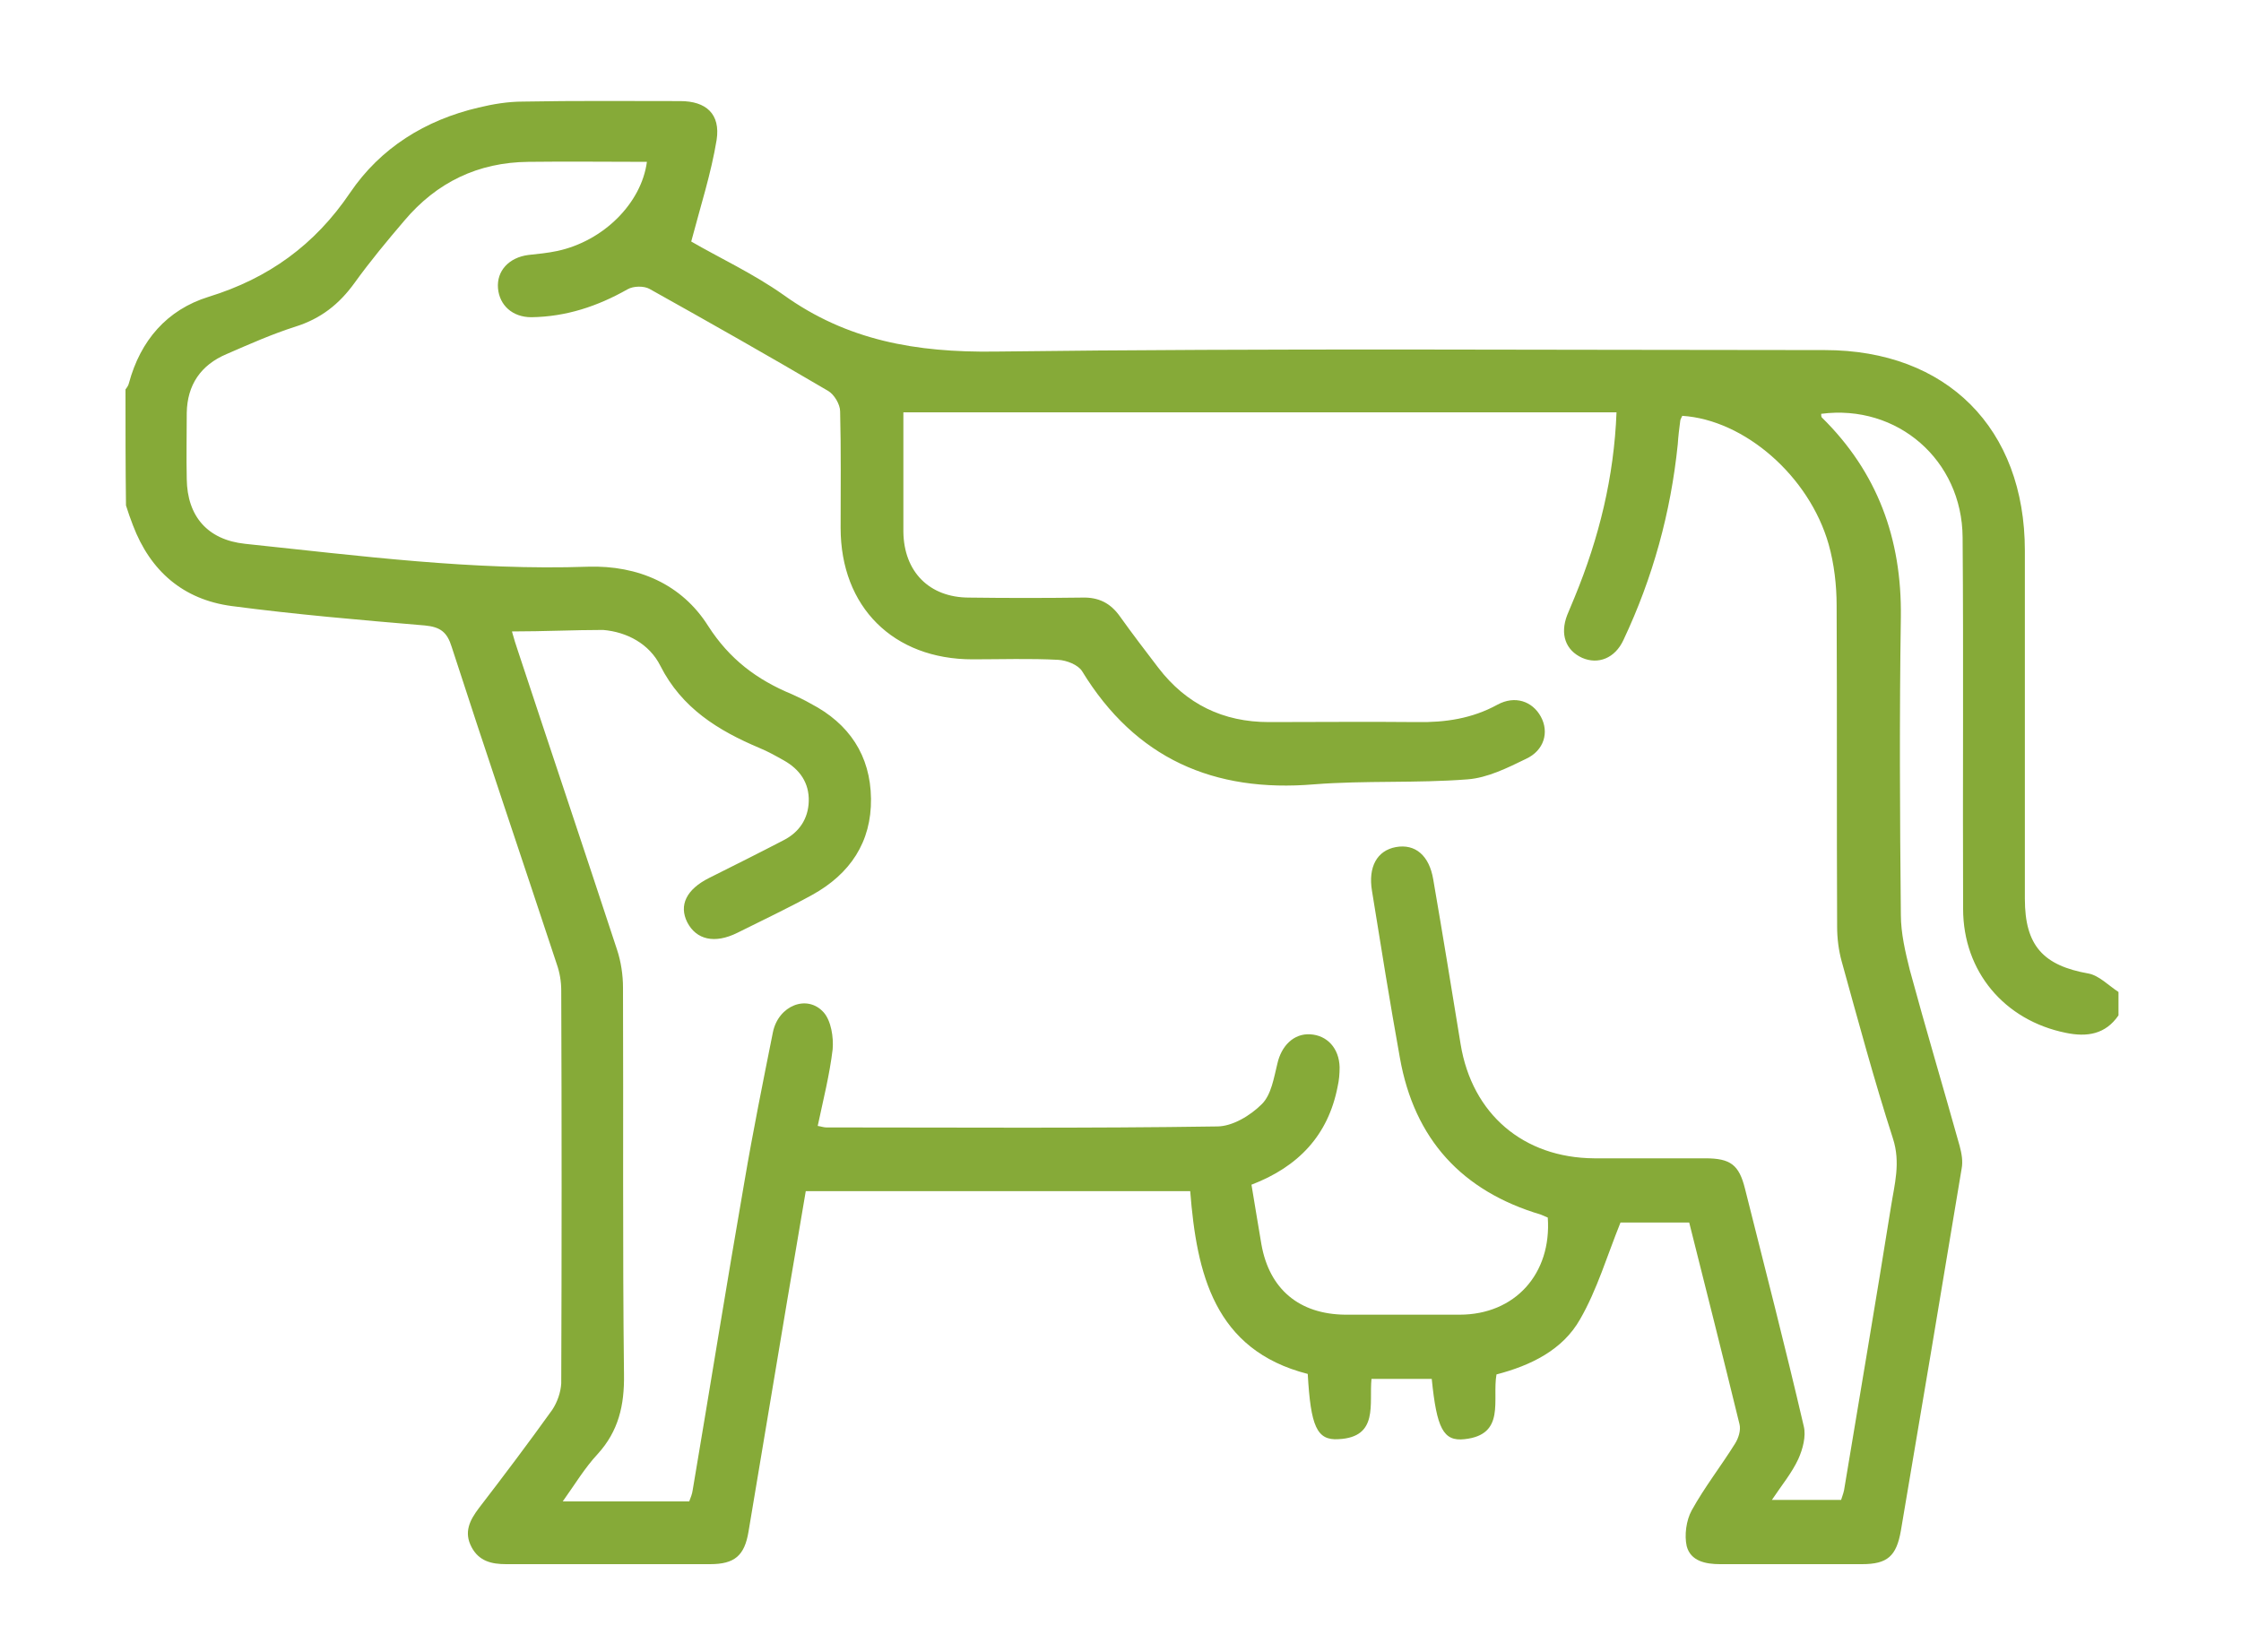
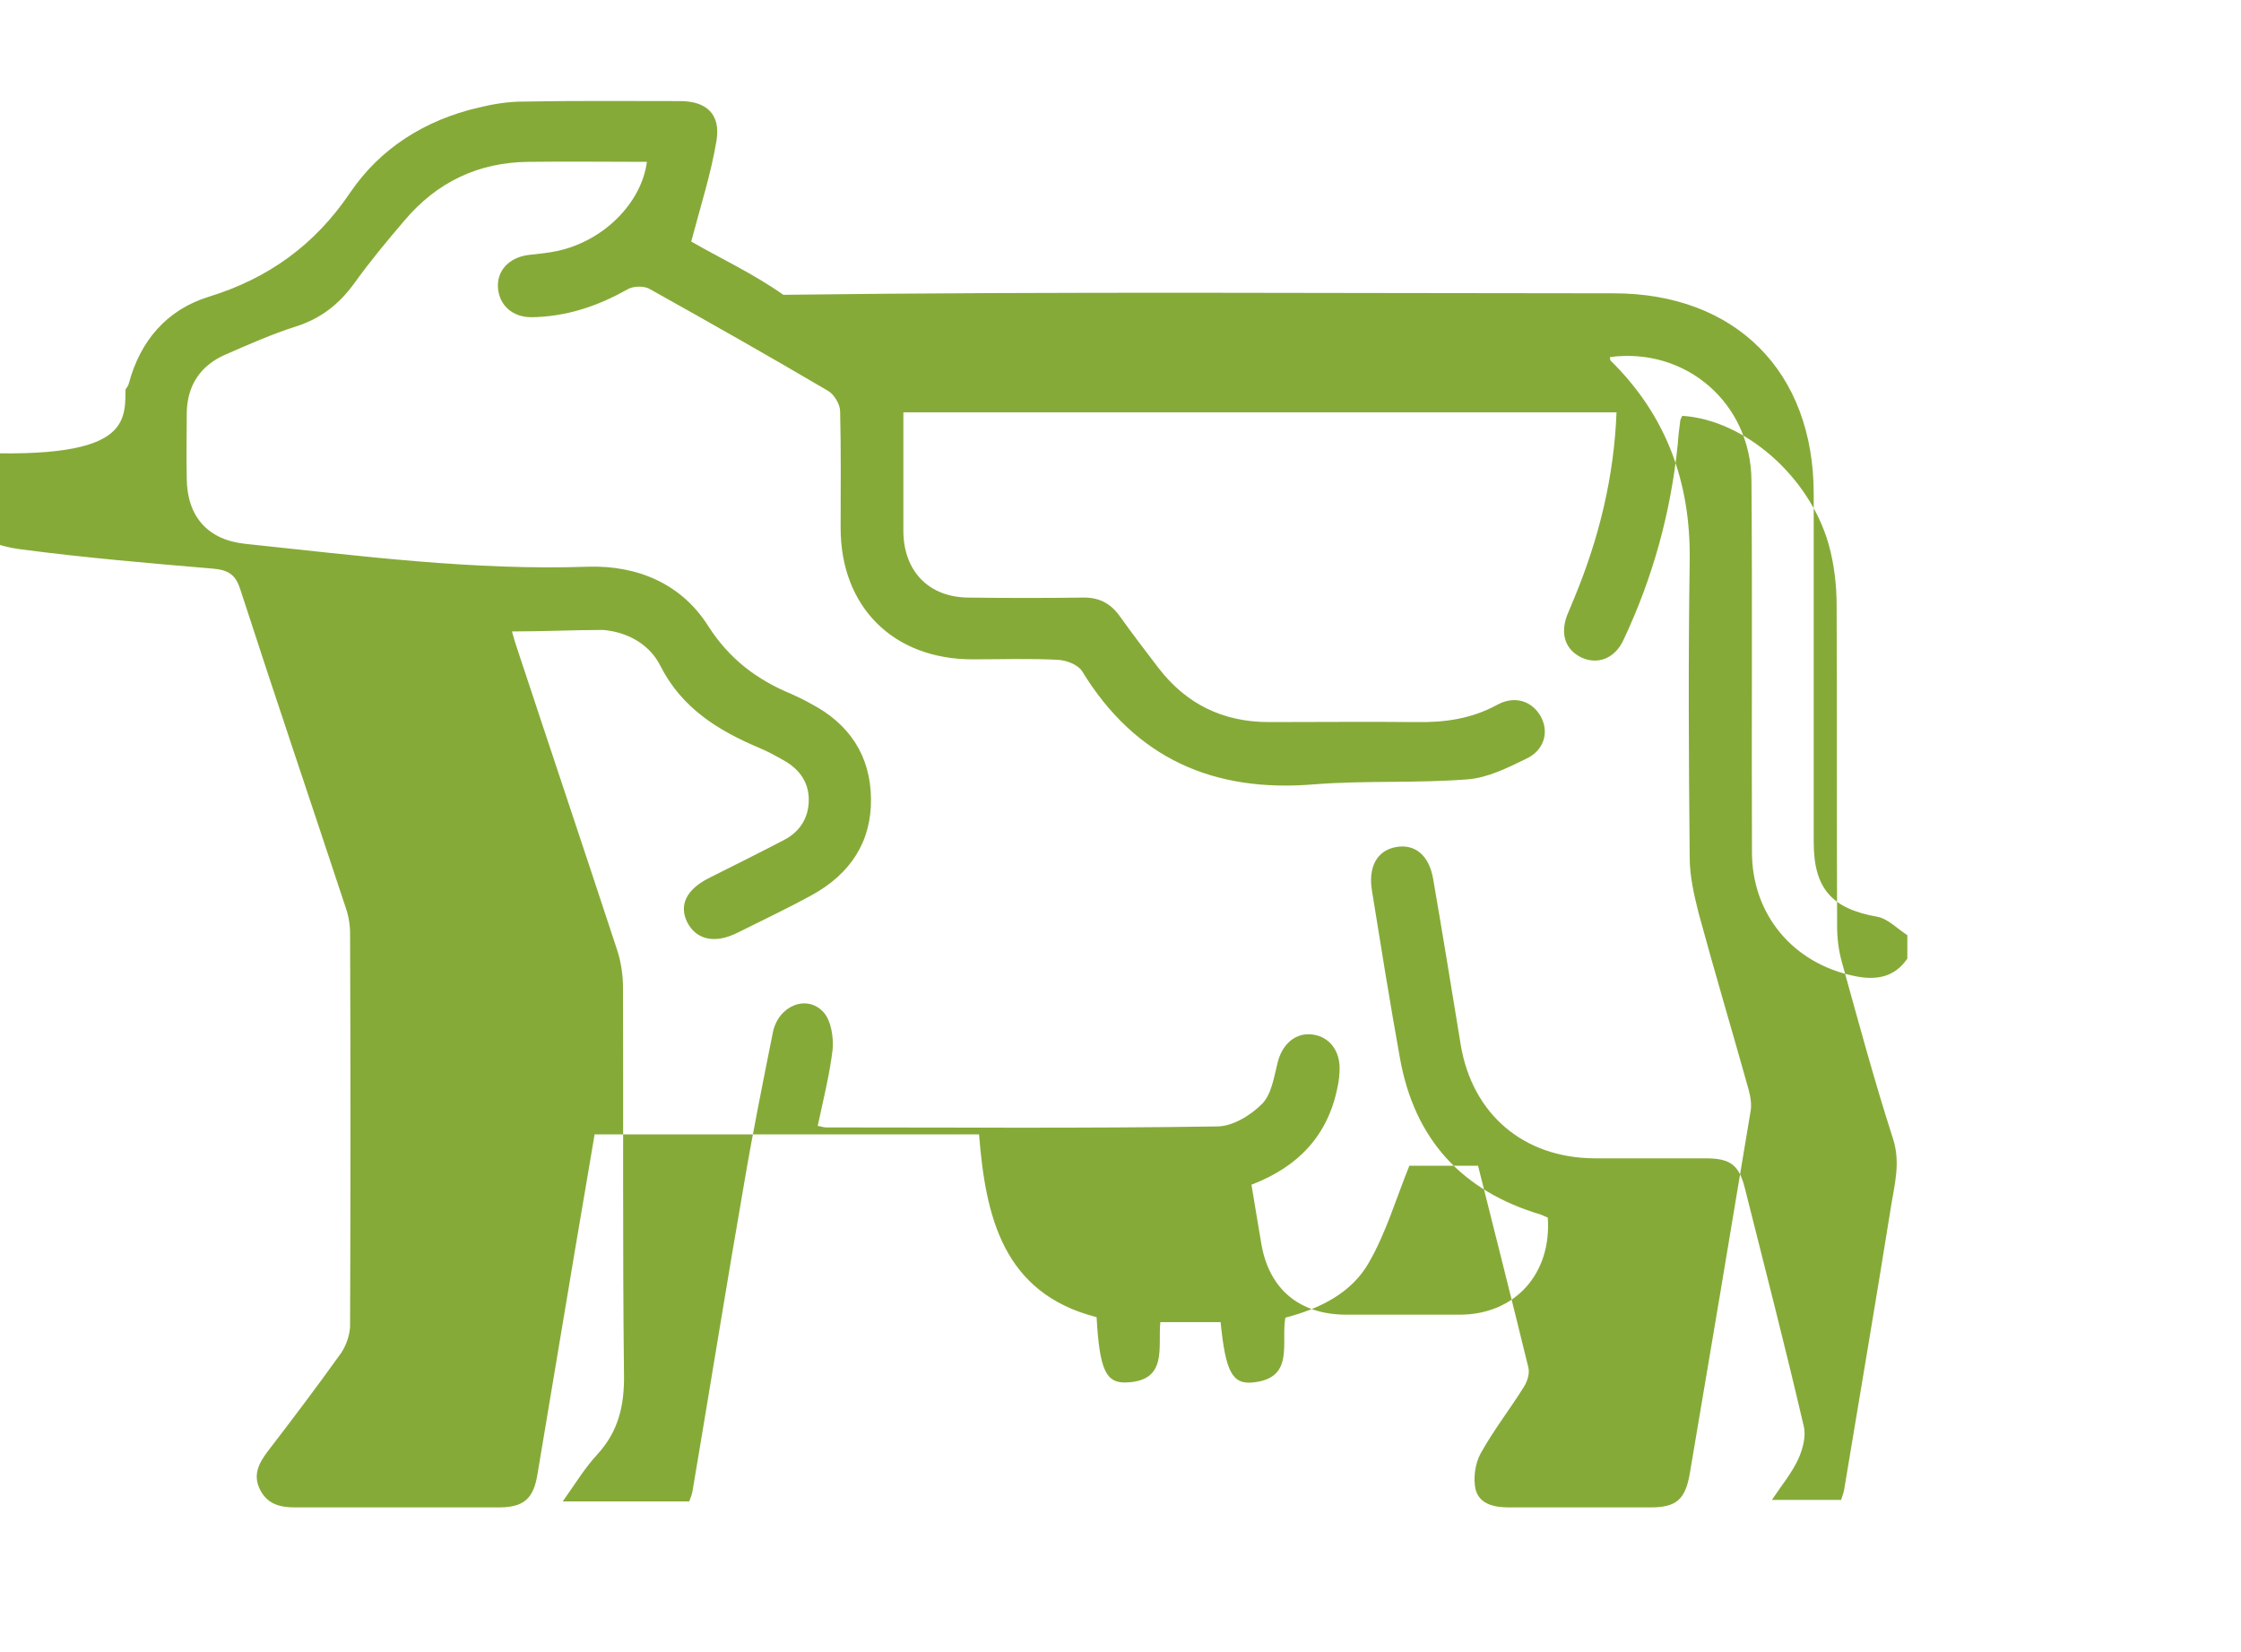
<svg xmlns="http://www.w3.org/2000/svg" version="1.1" id="Layer_1" x="0px" y="0px" viewBox="0 0 450 331.7" style="enable-background:new 0 0 450 331.7;" xml:space="preserve">
  <style type="text/css">
	.st0{fill:#86AA38;}
</style>
  <g>
-     <path class="st0" d="M25.2,78.2c0.3-0.4,0.6-0.8,0.7-1.3c2.3-8.5,7.6-14.7,16-17.3c12-3.7,21.3-10.4,28.4-20.9   c6.1-9,15.1-14.6,25.8-17.1c2.9-0.7,5.9-1.2,8.9-1.2c10.5-0.2,21.1-0.1,31.6-0.1c5.2,0,8.1,2.6,7.3,7.8c-1.1,6.7-3.2,13.2-5.1,20.4   c5.5,3.2,12.4,6.4,18.5,10.7c12.8,9.2,26.7,11.6,42.4,11.4c55.6-0.7,111.1-0.3,166.7-0.3c24.5,0,40.2,15.7,40.2,40.3   c0,23.3,0,46.6,0,69.9c0,9.4,3.7,13.4,12.8,15c2.1,0.4,4,2.4,6,3.7c0,1.6,0,3.1,0,4.7c-2.6,3.8-6.3,4.4-10.6,3.5   c-12.3-2.5-20.6-12.3-20.6-24.9c-0.1-24.9,0.1-49.7-0.1-74.6c-0.1-15.5-13.1-26.8-28.4-24.8c0,0.2,0,0.5,0.1,0.7   c11.2,11,16.1,24.4,15.9,40.1c-0.3,19.9-0.2,39.8,0,59.8c0,3.7,0.9,7.5,1.8,11.1c3.2,11.8,6.7,23.5,10,35.3   c0.4,1.5,0.7,3.1,0.4,4.6c-4,24.2-8.1,48.5-12.2,72.7c-0.9,5.1-2.7,6.7-7.8,6.7c-9.5,0-19,0-28.5,0c-2.9,0-5.9-0.6-6.7-3.6   c-0.5-2.2-0.1-5.2,1-7.2c2.6-4.7,5.9-8.9,8.7-13.4c0.7-1.1,1.2-2.7,0.9-3.9c-3.3-13.5-6.7-27-10.1-40.5c-5,0-9.8,0-13.8,0   c-2.7,6.7-4.7,13.5-8.1,19.4c-3.5,6.2-9.9,9.3-16.8,11.1c-0.9,5.1,1.9,12.1-6.4,13c-4.3,0.5-5.6-2.2-6.6-12.1c-3.9,0-7.9,0-12.1,0   c-0.5,5,1.5,11.7-6.6,12.1c-4.4,0.3-5.6-2.6-6.2-13.1c-18.8-4.8-22.3-20.2-23.6-36.7c-26,0-51.4,0-77.2,0   c-1.2,7.3-2.5,14.6-3.7,21.8c-2.6,15.5-5.2,31-7.8,46.6c-0.8,4.8-2.8,6.5-7.7,6.5c-13.7,0-27.3,0-41,0c-2.9,0-5.4-0.6-6.9-3.4   c-1.6-3-0.4-5.4,1.5-7.9c5-6.5,9.9-13,14.7-19.7c1-1.5,1.7-3.5,1.8-5.3c0.1-26.3,0.1-52.6,0-78.9c0-1.8-0.3-3.6-0.9-5.3   c-7-21.2-14.2-42.4-21.1-63.7c-0.9-2.9-2.2-4-5.4-4.3c-13-1.1-25.9-2.2-38.8-3.9c-9.7-1.3-16.3-7-19.8-16.2c-0.5-1.3-1-2.7-1.4-4   C25.2,93.8,25.2,86,25.2,78.2z M102.8,126.8c0.4,1.5,0.8,2.7,1.2,3.9c6.6,20,13.3,39.9,19.9,60c0.8,2.4,1.2,5.1,1.2,7.6   c0.1,25.9-0.1,51.8,0.2,77.7c0.1,6.2-1.1,11.4-5.3,16c-2.6,2.8-4.5,6-7,9.5c9,0,17.1,0,25.4,0c0.3-0.8,0.6-1.5,0.7-2.3   c3.5-20.7,6.8-41.3,10.4-62c1.7-10,3.7-19.9,5.7-29.9c1.1-5.4,6.9-7.7,10.2-4c1.5,1.7,2,5,1.8,7.4c-0.6,5.1-1.9,10.2-3,15.4   c0.7,0.1,1.2,0.3,1.7,0.3c26.2,0,52.3,0.2,78.5-0.2c3.1,0,6.7-2.2,9-4.5c1.9-1.9,2.4-5.3,3.1-8.1c0.8-3.6,3.3-6.1,6.6-5.9   c3.4,0.2,5.8,2.8,5.9,6.6c0,1.3-0.1,2.6-0.4,3.9c-1.9,9.8-7.9,16.1-17.3,19.7c0.7,4.1,1.3,8,2,12c1.6,9,7.6,14,16.8,14.1   c7.7,0,15.4,0,23,0c11.1,0,18.5-8.2,17.7-19.5c-0.5-0.2-0.9-0.4-1.4-0.6c-15.8-4.7-25.4-15.1-28.3-31.5c-2-11.1-3.8-22.3-5.6-33.5   c-0.8-4.8,1-8.1,4.8-8.8c3.9-0.7,6.7,1.7,7.5,6.5c1.9,11,3.7,22.1,5.5,33.1c2.3,14,12.6,22.8,26.8,22.9c7.4,0,14.8,0,22.3,0   c5.1,0,6.8,1.3,8,6.1c4,15.9,8.1,31.8,11.8,47.7c0.5,2-0.2,4.6-1.1,6.6c-1.3,2.8-3.3,5.2-5.3,8.2c5,0,9.3,0,13.9,0   c0.3-0.9,0.6-1.7,0.7-2.6c3.1-18.7,6.3-37.4,9.3-56.2c0.7-4.5,2-8.9,0.4-13.8c-3.8-11.8-7-23.7-10.3-35.6c-0.6-2.2-0.9-4.6-0.9-6.9   c-0.1-21.5,0-43-0.1-64.5c0-4.1-0.5-8.4-1.6-12.3c-3.9-13.7-16.9-25-29.4-25.8c-0.1,0.3-0.4,0.7-0.4,1c-0.2,1.5-0.4,3.1-0.5,4.7   c-1.4,13.7-5,26.8-10.9,39.3c-1.7,3.7-5.1,5-8.3,3.6c-3.3-1.5-4.5-4.7-3-8.6c0.5-1.2,1-2.4,1.5-3.6c4.9-11.9,7.9-24.1,8.4-37.1   c-47.9,0-95.4,0-143.2,0c0,8.2,0,16.1,0,24c0.1,8,5.2,13.2,13.2,13.2c7.6,0.1,15.1,0.1,22.7,0c3.3-0.1,5.7,1.1,7.6,3.8   c2.5,3.5,5.1,6.9,7.7,10.3c5.6,7.3,13,10.9,22.2,10.9c9.9,0,19.8-0.1,29.7,0c5.7,0.1,11.1-0.7,16.2-3.5c3.5-1.9,7-0.7,8.7,2.4   c1.7,3.1,0.7,6.8-3,8.5c-3.7,1.8-7.7,3.8-11.7,4.1c-10.2,0.8-20.6,0.2-30.8,1c-20.2,1.7-35.9-5.2-46.6-22.7   c-0.8-1.3-3.1-2.2-4.8-2.3c-5.7-0.3-11.5-0.1-17.2-0.1c-15.9,0-26.5-10.5-26.5-26.4c0-7.8,0.1-15.6-0.1-23.4c0-1.4-1.2-3.4-2.4-4.1   c-11.9-7-23.9-13.8-35.9-20.5c-1.1-0.6-3.2-0.6-4.4,0.1c-6,3.4-12.3,5.5-19.3,5.6c-3.8,0-6.4-2.4-6.7-5.8c-0.3-3.5,2.2-6.2,6.1-6.7   c1.9-0.2,3.9-0.4,5.8-0.8c9.3-2,16.9-9.6,18-17.9c-8,0-15.9-0.1-23.8,0c-10.1,0.1-18.4,4.1-24.9,11.8c-3.5,4.1-6.9,8.2-10,12.5   c-3.1,4.3-6.8,7.2-11.9,8.8c-4.7,1.5-9.2,3.5-13.8,5.5c-5.2,2.2-7.9,6.2-8,11.8c0,4.4-0.1,8.9,0,13.3c0.1,7.5,4.2,12.2,11.7,13   c22.9,2.4,45.8,5.4,68.9,4.6c10-0.3,18.8,3.5,24.1,11.9c4.3,6.7,9.8,10.8,16.8,13.7c1.3,0.6,2.6,1.2,3.8,1.9   c7.7,4,12,10.4,12.1,19.1c0.1,8.7-4.2,15.1-11.8,19.3c-4.9,2.7-10,5.1-15,7.6c-4.6,2.3-8.3,1.4-10.1-2.1c-1.7-3.4-0.2-6.6,4.4-8.9   c5-2.5,10-5,15-7.6c3.1-1.6,4.9-4.3,5-7.8c0.1-3.7-1.8-6.4-5-8.2c-1.6-0.9-3.2-1.8-4.9-2.5c-8.3-3.5-15.6-8-19.9-16.5   c-2.2-4.4-6.7-6.8-11.5-7.2C115.3,126.5,109.2,126.8,102.8,126.8z" />
+     <path class="st0" d="M25.2,78.2c0.3-0.4,0.6-0.8,0.7-1.3c2.3-8.5,7.6-14.7,16-17.3c12-3.7,21.3-10.4,28.4-20.9   c6.1-9,15.1-14.6,25.8-17.1c2.9-0.7,5.9-1.2,8.9-1.2c10.5-0.2,21.1-0.1,31.6-0.1c5.2,0,8.1,2.6,7.3,7.8c-1.1,6.7-3.2,13.2-5.1,20.4   c5.5,3.2,12.4,6.4,18.5,10.7c55.6-0.7,111.1-0.3,166.7-0.3c24.5,0,40.2,15.7,40.2,40.3   c0,23.3,0,46.6,0,69.9c0,9.4,3.7,13.4,12.8,15c2.1,0.4,4,2.4,6,3.7c0,1.6,0,3.1,0,4.7c-2.6,3.8-6.3,4.4-10.6,3.5   c-12.3-2.5-20.6-12.3-20.6-24.9c-0.1-24.9,0.1-49.7-0.1-74.6c-0.1-15.5-13.1-26.8-28.4-24.8c0,0.2,0,0.5,0.1,0.7   c11.2,11,16.1,24.4,15.9,40.1c-0.3,19.9-0.2,39.8,0,59.8c0,3.7,0.9,7.5,1.8,11.1c3.2,11.8,6.7,23.5,10,35.3   c0.4,1.5,0.7,3.1,0.4,4.6c-4,24.2-8.1,48.5-12.2,72.7c-0.9,5.1-2.7,6.7-7.8,6.7c-9.5,0-19,0-28.5,0c-2.9,0-5.9-0.6-6.7-3.6   c-0.5-2.2-0.1-5.2,1-7.2c2.6-4.7,5.9-8.9,8.7-13.4c0.7-1.1,1.2-2.7,0.9-3.9c-3.3-13.5-6.7-27-10.1-40.5c-5,0-9.8,0-13.8,0   c-2.7,6.7-4.7,13.5-8.1,19.4c-3.5,6.2-9.9,9.3-16.8,11.1c-0.9,5.1,1.9,12.1-6.4,13c-4.3,0.5-5.6-2.2-6.6-12.1c-3.9,0-7.9,0-12.1,0   c-0.5,5,1.5,11.7-6.6,12.1c-4.4,0.3-5.6-2.6-6.2-13.1c-18.8-4.8-22.3-20.2-23.6-36.7c-26,0-51.4,0-77.2,0   c-1.2,7.3-2.5,14.6-3.7,21.8c-2.6,15.5-5.2,31-7.8,46.6c-0.8,4.8-2.8,6.5-7.7,6.5c-13.7,0-27.3,0-41,0c-2.9,0-5.4-0.6-6.9-3.4   c-1.6-3-0.4-5.4,1.5-7.9c5-6.5,9.9-13,14.7-19.7c1-1.5,1.7-3.5,1.8-5.3c0.1-26.3,0.1-52.6,0-78.9c0-1.8-0.3-3.6-0.9-5.3   c-7-21.2-14.2-42.4-21.1-63.7c-0.9-2.9-2.2-4-5.4-4.3c-13-1.1-25.9-2.2-38.8-3.9c-9.7-1.3-16.3-7-19.8-16.2c-0.5-1.3-1-2.7-1.4-4   C25.2,93.8,25.2,86,25.2,78.2z M102.8,126.8c0.4,1.5,0.8,2.7,1.2,3.9c6.6,20,13.3,39.9,19.9,60c0.8,2.4,1.2,5.1,1.2,7.6   c0.1,25.9-0.1,51.8,0.2,77.7c0.1,6.2-1.1,11.4-5.3,16c-2.6,2.8-4.5,6-7,9.5c9,0,17.1,0,25.4,0c0.3-0.8,0.6-1.5,0.7-2.3   c3.5-20.7,6.8-41.3,10.4-62c1.7-10,3.7-19.9,5.7-29.9c1.1-5.4,6.9-7.7,10.2-4c1.5,1.7,2,5,1.8,7.4c-0.6,5.1-1.9,10.2-3,15.4   c0.7,0.1,1.2,0.3,1.7,0.3c26.2,0,52.3,0.2,78.5-0.2c3.1,0,6.7-2.2,9-4.5c1.9-1.9,2.4-5.3,3.1-8.1c0.8-3.6,3.3-6.1,6.6-5.9   c3.4,0.2,5.8,2.8,5.9,6.6c0,1.3-0.1,2.6-0.4,3.9c-1.9,9.8-7.9,16.1-17.3,19.7c0.7,4.1,1.3,8,2,12c1.6,9,7.6,14,16.8,14.1   c7.7,0,15.4,0,23,0c11.1,0,18.5-8.2,17.7-19.5c-0.5-0.2-0.9-0.4-1.4-0.6c-15.8-4.7-25.4-15.1-28.3-31.5c-2-11.1-3.8-22.3-5.6-33.5   c-0.8-4.8,1-8.1,4.8-8.8c3.9-0.7,6.7,1.7,7.5,6.5c1.9,11,3.7,22.1,5.5,33.1c2.3,14,12.6,22.8,26.8,22.9c7.4,0,14.8,0,22.3,0   c5.1,0,6.8,1.3,8,6.1c4,15.9,8.1,31.8,11.8,47.7c0.5,2-0.2,4.6-1.1,6.6c-1.3,2.8-3.3,5.2-5.3,8.2c5,0,9.3,0,13.9,0   c0.3-0.9,0.6-1.7,0.7-2.6c3.1-18.7,6.3-37.4,9.3-56.2c0.7-4.5,2-8.9,0.4-13.8c-3.8-11.8-7-23.7-10.3-35.6c-0.6-2.2-0.9-4.6-0.9-6.9   c-0.1-21.5,0-43-0.1-64.5c0-4.1-0.5-8.4-1.6-12.3c-3.9-13.7-16.9-25-29.4-25.8c-0.1,0.3-0.4,0.7-0.4,1c-0.2,1.5-0.4,3.1-0.5,4.7   c-1.4,13.7-5,26.8-10.9,39.3c-1.7,3.7-5.1,5-8.3,3.6c-3.3-1.5-4.5-4.7-3-8.6c0.5-1.2,1-2.4,1.5-3.6c4.9-11.9,7.9-24.1,8.4-37.1   c-47.9,0-95.4,0-143.2,0c0,8.2,0,16.1,0,24c0.1,8,5.2,13.2,13.2,13.2c7.6,0.1,15.1,0.1,22.7,0c3.3-0.1,5.7,1.1,7.6,3.8   c2.5,3.5,5.1,6.9,7.7,10.3c5.6,7.3,13,10.9,22.2,10.9c9.9,0,19.8-0.1,29.7,0c5.7,0.1,11.1-0.7,16.2-3.5c3.5-1.9,7-0.7,8.7,2.4   c1.7,3.1,0.7,6.8-3,8.5c-3.7,1.8-7.7,3.8-11.7,4.1c-10.2,0.8-20.6,0.2-30.8,1c-20.2,1.7-35.9-5.2-46.6-22.7   c-0.8-1.3-3.1-2.2-4.8-2.3c-5.7-0.3-11.5-0.1-17.2-0.1c-15.9,0-26.5-10.5-26.5-26.4c0-7.8,0.1-15.6-0.1-23.4c0-1.4-1.2-3.4-2.4-4.1   c-11.9-7-23.9-13.8-35.9-20.5c-1.1-0.6-3.2-0.6-4.4,0.1c-6,3.4-12.3,5.5-19.3,5.6c-3.8,0-6.4-2.4-6.7-5.8c-0.3-3.5,2.2-6.2,6.1-6.7   c1.9-0.2,3.9-0.4,5.8-0.8c9.3-2,16.9-9.6,18-17.9c-8,0-15.9-0.1-23.8,0c-10.1,0.1-18.4,4.1-24.9,11.8c-3.5,4.1-6.9,8.2-10,12.5   c-3.1,4.3-6.8,7.2-11.9,8.8c-4.7,1.5-9.2,3.5-13.8,5.5c-5.2,2.2-7.9,6.2-8,11.8c0,4.4-0.1,8.9,0,13.3c0.1,7.5,4.2,12.2,11.7,13   c22.9,2.4,45.8,5.4,68.9,4.6c10-0.3,18.8,3.5,24.1,11.9c4.3,6.7,9.8,10.8,16.8,13.7c1.3,0.6,2.6,1.2,3.8,1.9   c7.7,4,12,10.4,12.1,19.1c0.1,8.7-4.2,15.1-11.8,19.3c-4.9,2.7-10,5.1-15,7.6c-4.6,2.3-8.3,1.4-10.1-2.1c-1.7-3.4-0.2-6.6,4.4-8.9   c5-2.5,10-5,15-7.6c3.1-1.6,4.9-4.3,5-7.8c0.1-3.7-1.8-6.4-5-8.2c-1.6-0.9-3.2-1.8-4.9-2.5c-8.3-3.5-15.6-8-19.9-16.5   c-2.2-4.4-6.7-6.8-11.5-7.2C115.3,126.5,109.2,126.8,102.8,126.8z" />
  </g>
</svg>